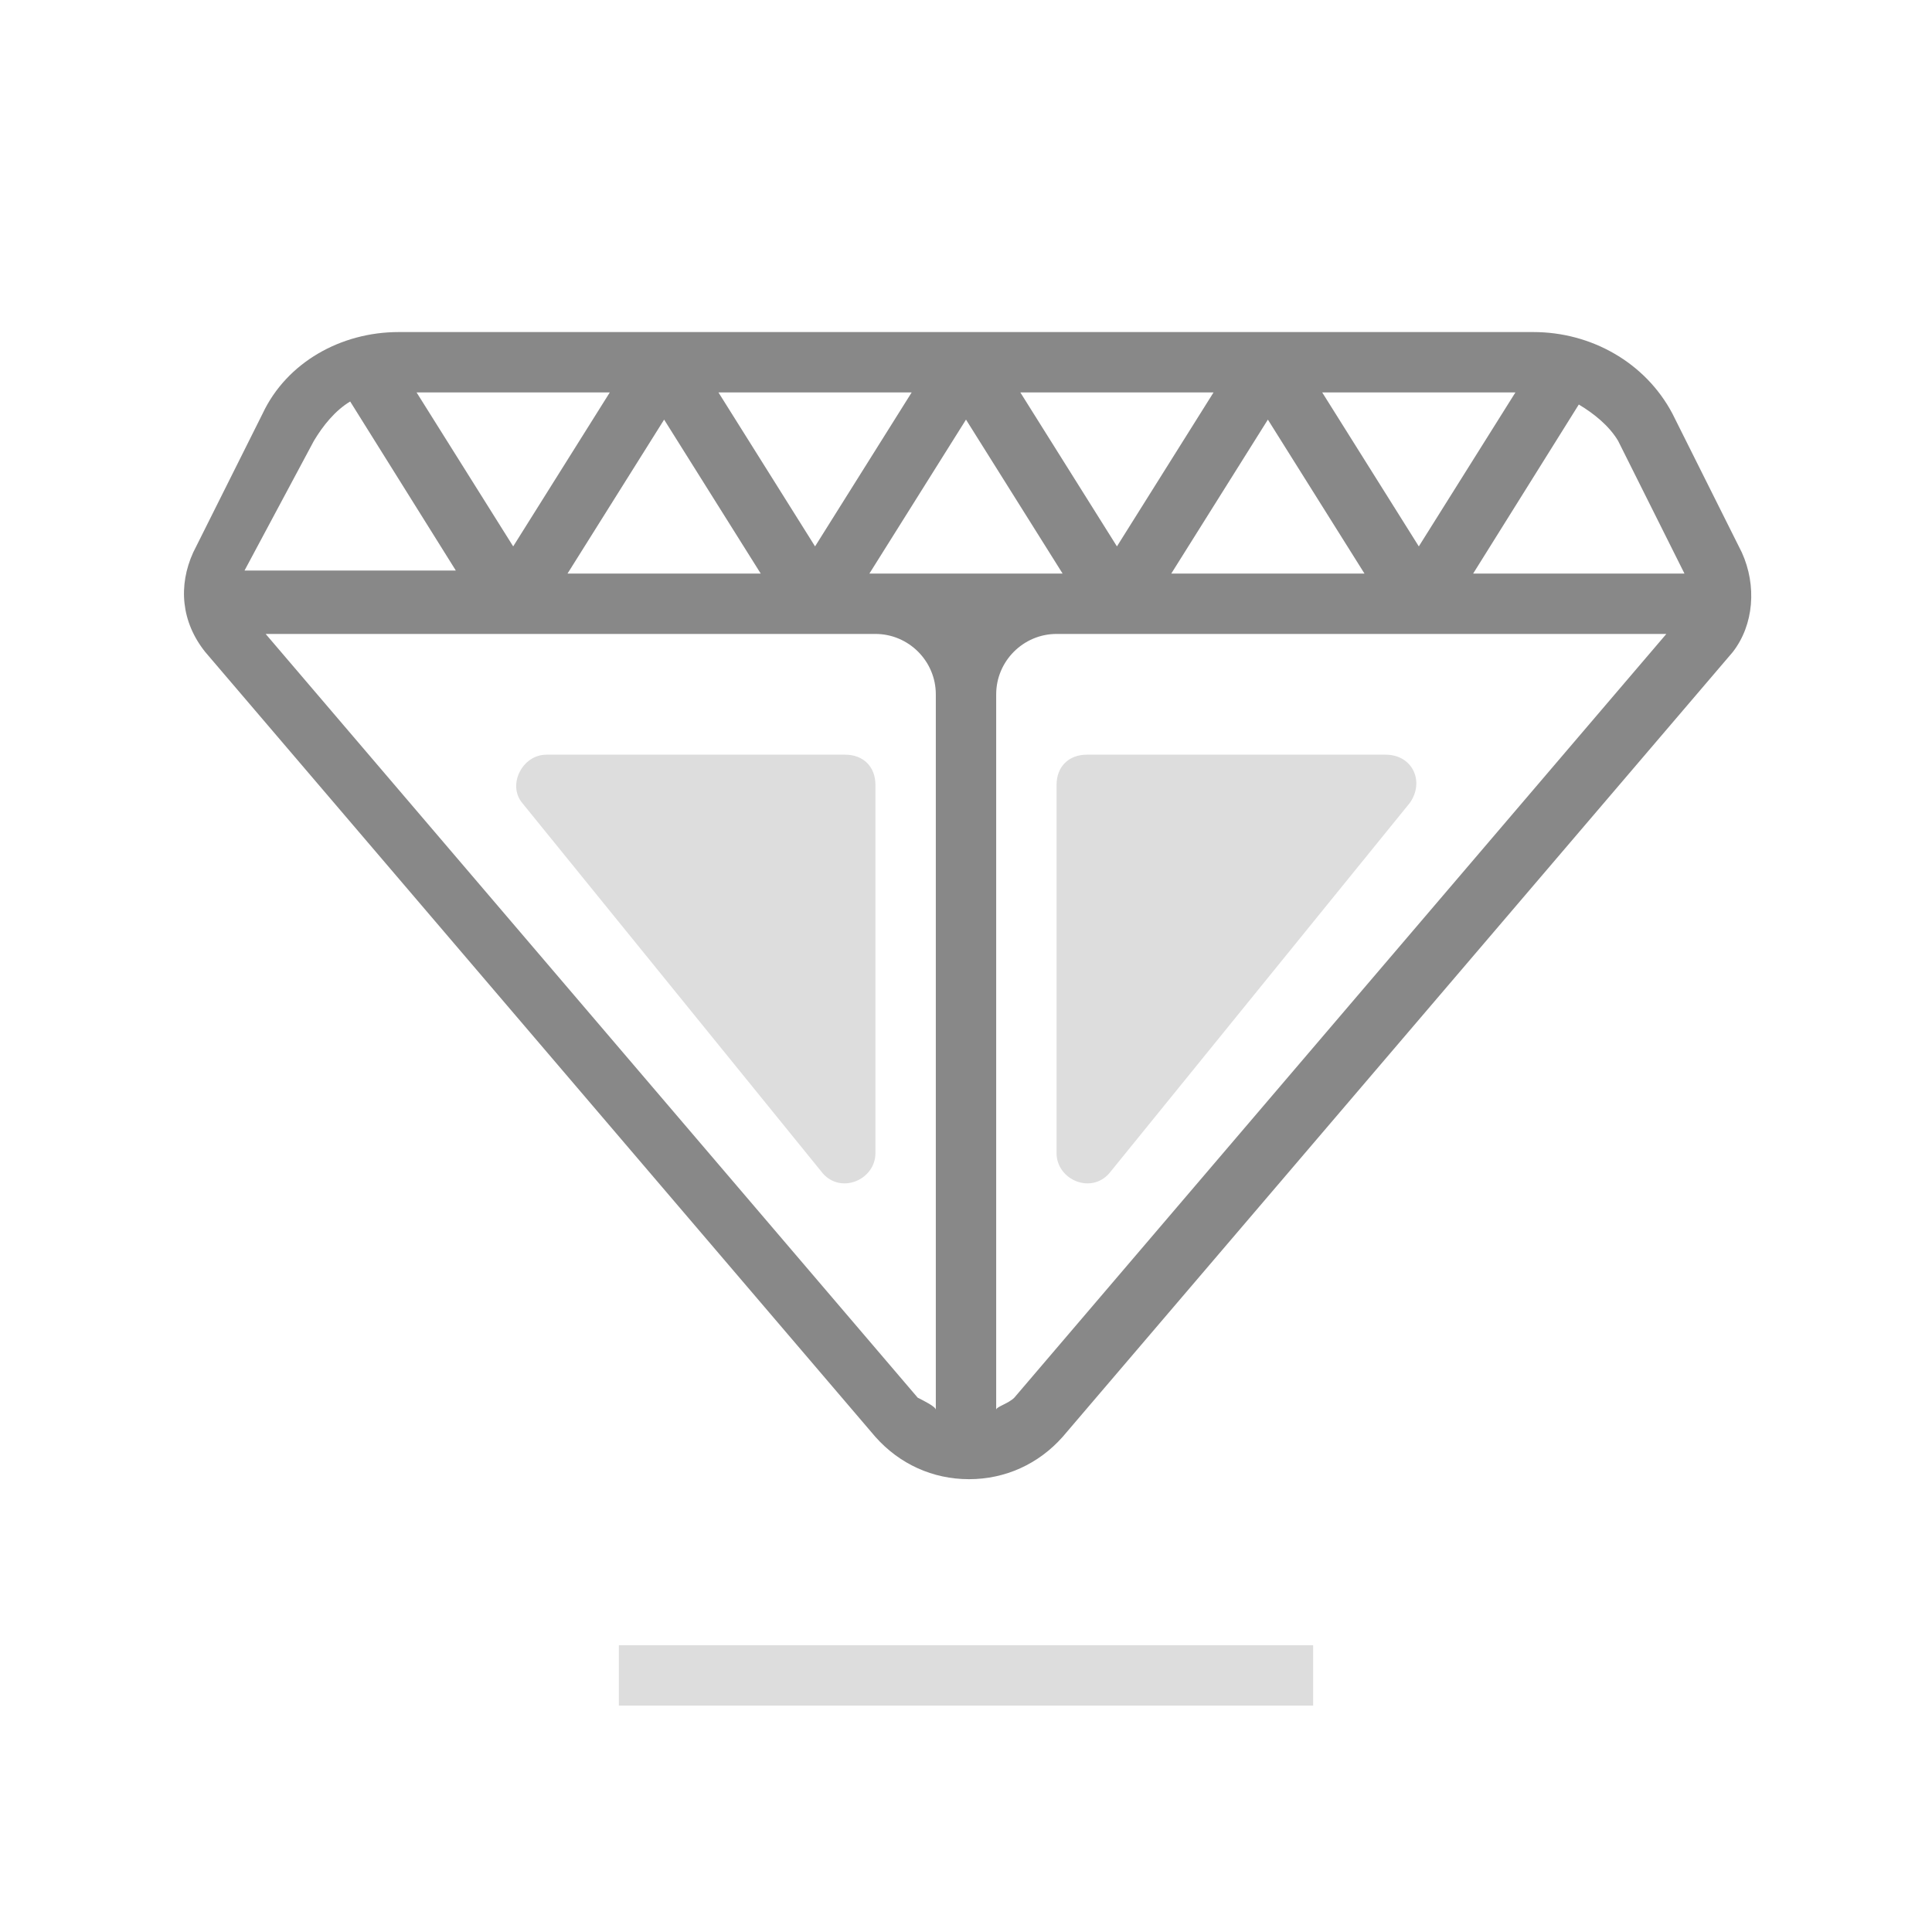
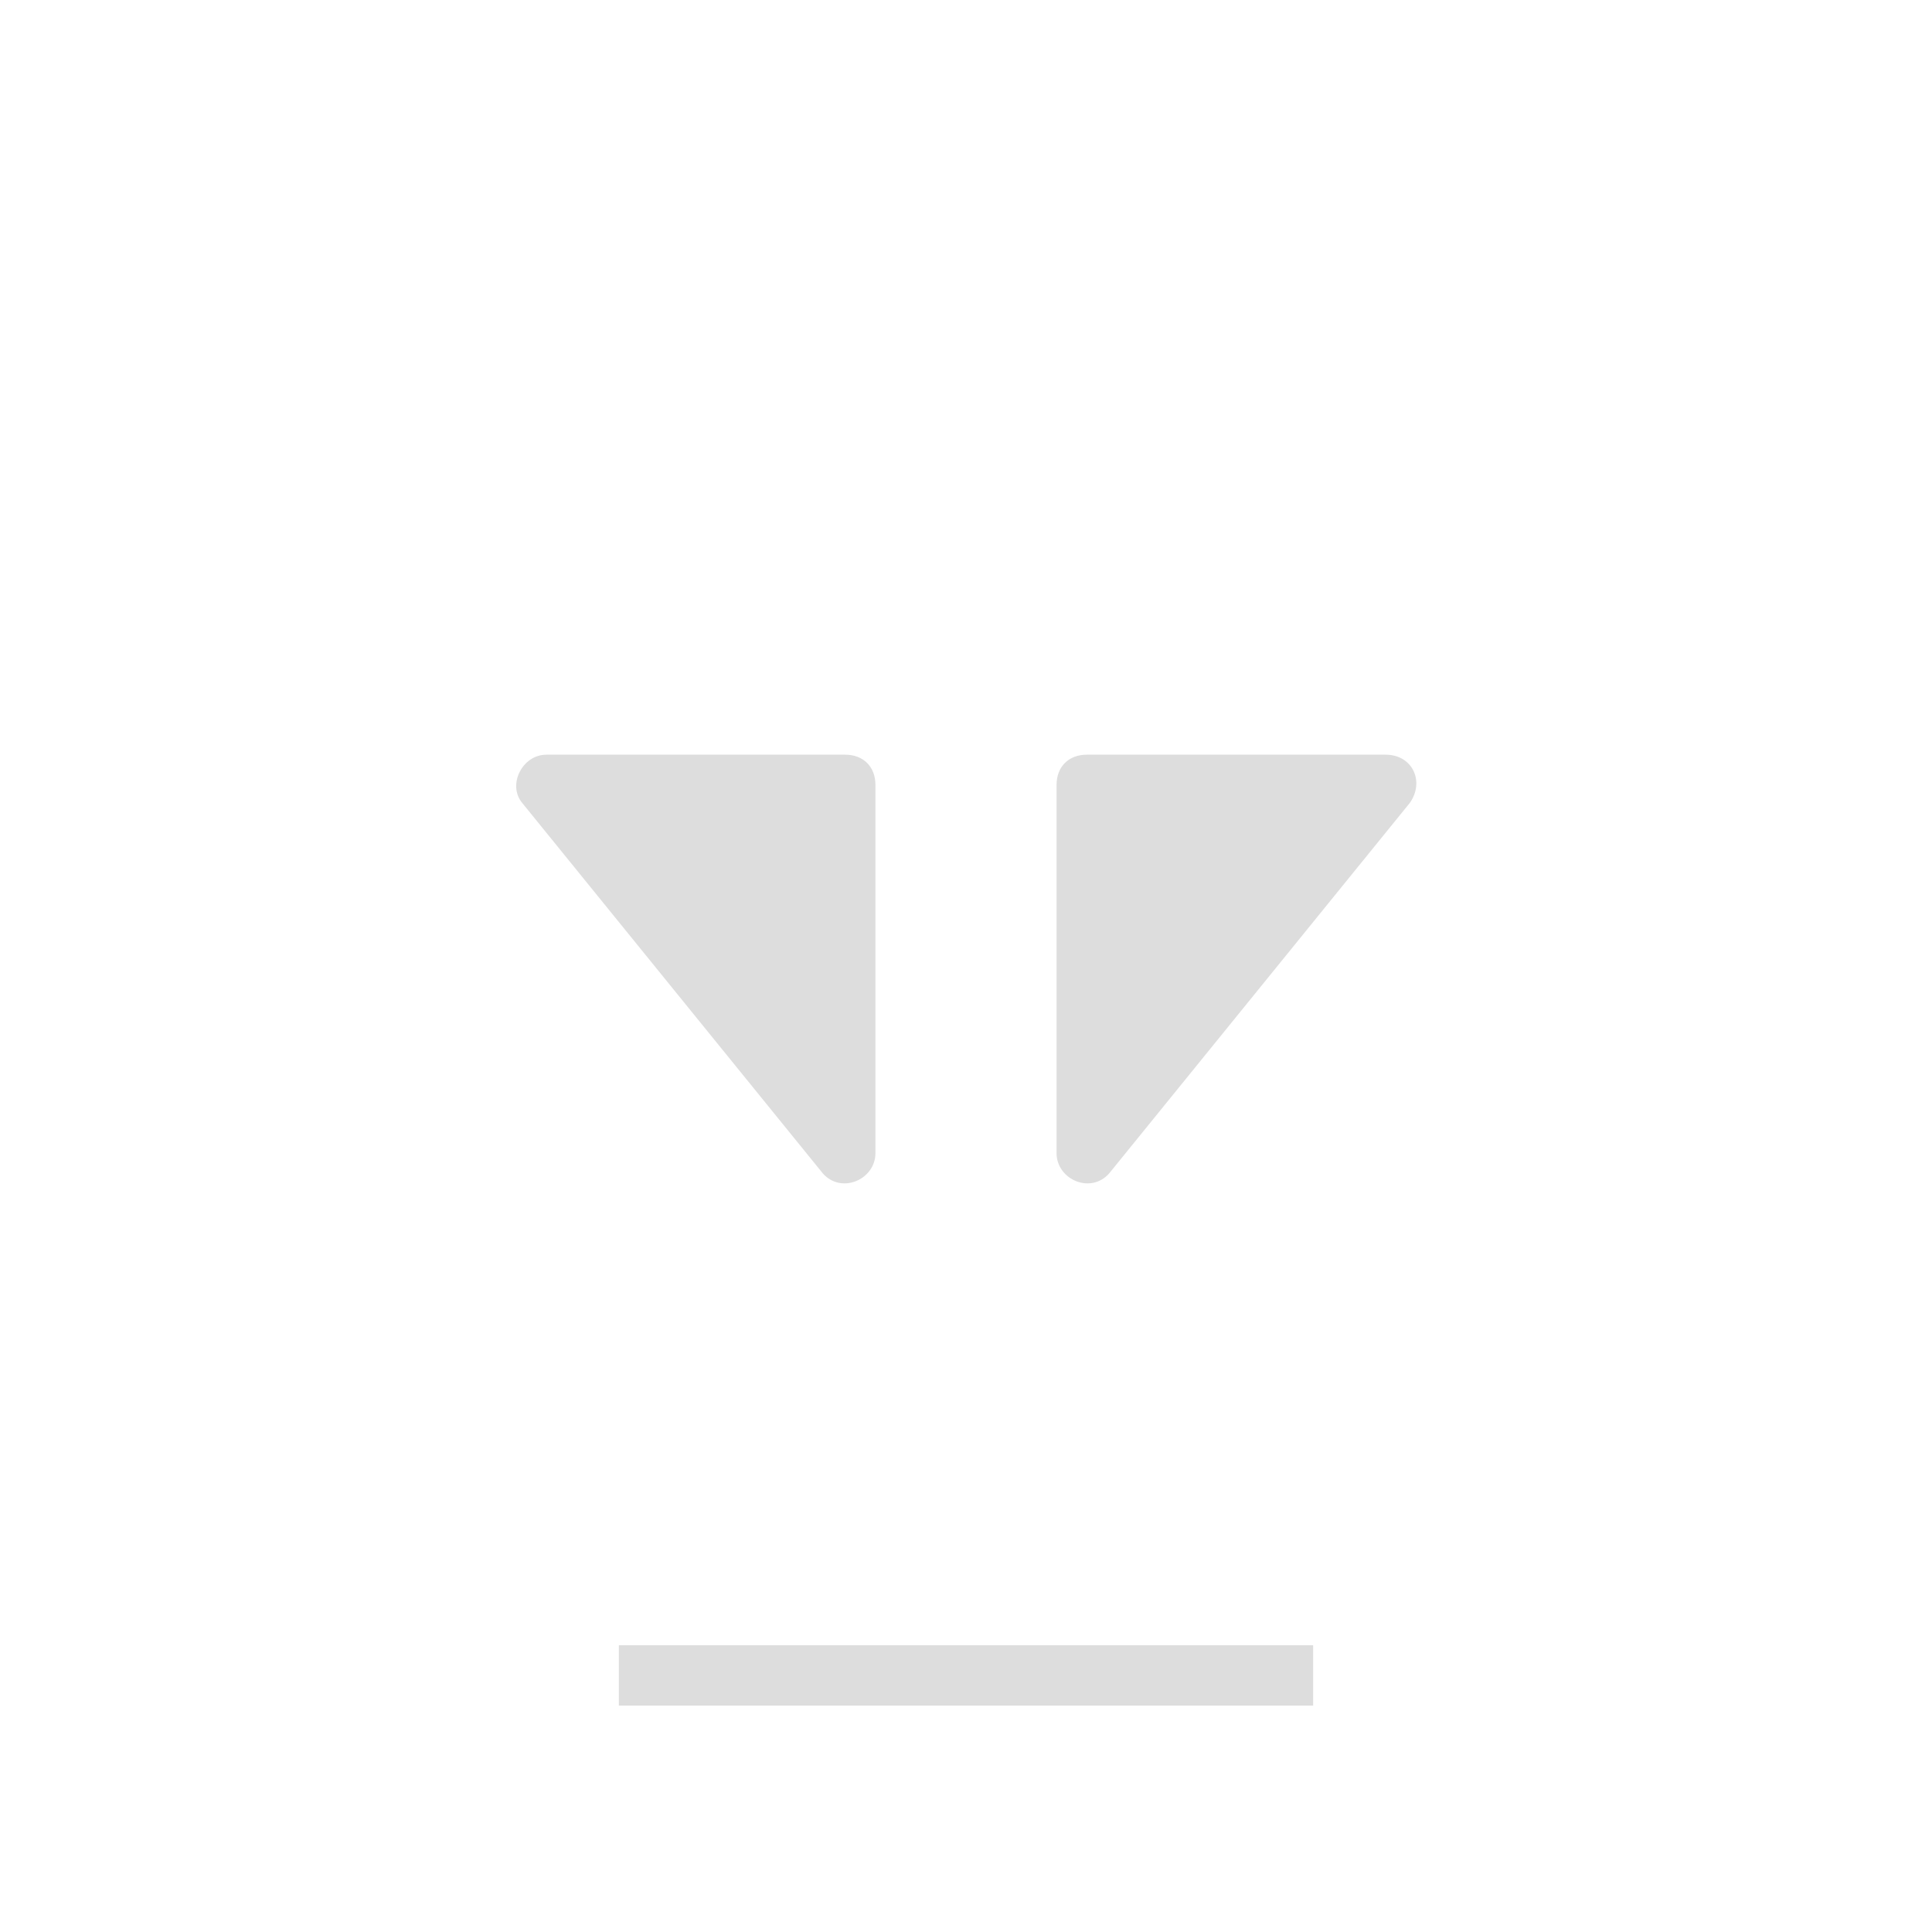
<svg xmlns="http://www.w3.org/2000/svg" version="1.1" id="Слой_1" x="0px" y="0px" viewBox="0 0 64 64" style="enable-background:new 0 0 64 64;" xml:space="preserve">
  <style type="text/css">
	.st0{fill:#DDDDDD;}
	.st1{fill:#888888;}
</style>
  <path class="st0" d="M35,26v12.2c0,0.9,1.2,1.4,1.8,0.6l9.9-12.2c0.5-0.7,0.1-1.6-0.8-1.6H36C35.4,25,35,25.4,35,26z" />
  <path class="st0" d="M29,26v12.2c0,0.9-1.2,1.4-1.8,0.6l-9.9-12.2C16.8,26,17.3,25,18.1,25H28C28.6,25,29,25.4,29,26z" />
-   <path class="st1" d="M57.7,18.3l-2.3-4.6C54.5,12,52.7,11,50.8,11H13.2c-1.9,0-3.7,1-4.5,2.7l-2.3,4.6c-0.5,1.1-0.4,2.3,0.4,3.3  l22.2,26c0.8,0.9,1.9,1.4,3.1,1.4s2.3-0.5,3.1-1.4l22.2-26C58.1,20.7,58.2,19.4,57.7,18.3z M53.6,14.6l2.2,4.4h-7l3.5-5.6  C52.8,13.7,53.3,14.1,53.6,14.6z M28.8,19l3.2-5.1l3.2,5.1H28.8z M22,13.9l3.2,5.1h-6.4L22,13.9z M17,18.1L13.8,13h6.4L17,18.1z   M23.8,13h6.4L27,18.1L23.8,13z M33.8,13h6.4L37,18.1L33.8,13z M42,13.9l3.2,5.1h-6.4L42,13.9z M43.8,13h6.4L47,18.1L43.8,13z   M10.4,14.6c0.3-0.5,0.7-1,1.2-1.3l3.5,5.6h-7L10.4,14.6z M8.8,21H29c1.1,0,2,0.9,2,2v23.7c0-0.1-0.4-0.3-0.6-0.4L8.8,21z   M33.6,46.3c-0.2,0.2-0.6,0.3-0.6,0.4V23c0-1.1,0.9-2,2-2h20.2L33.6,46.3z" />
  <rect x="20.5" y="54.5" class="st0" width="23" height="2" />
</svg>